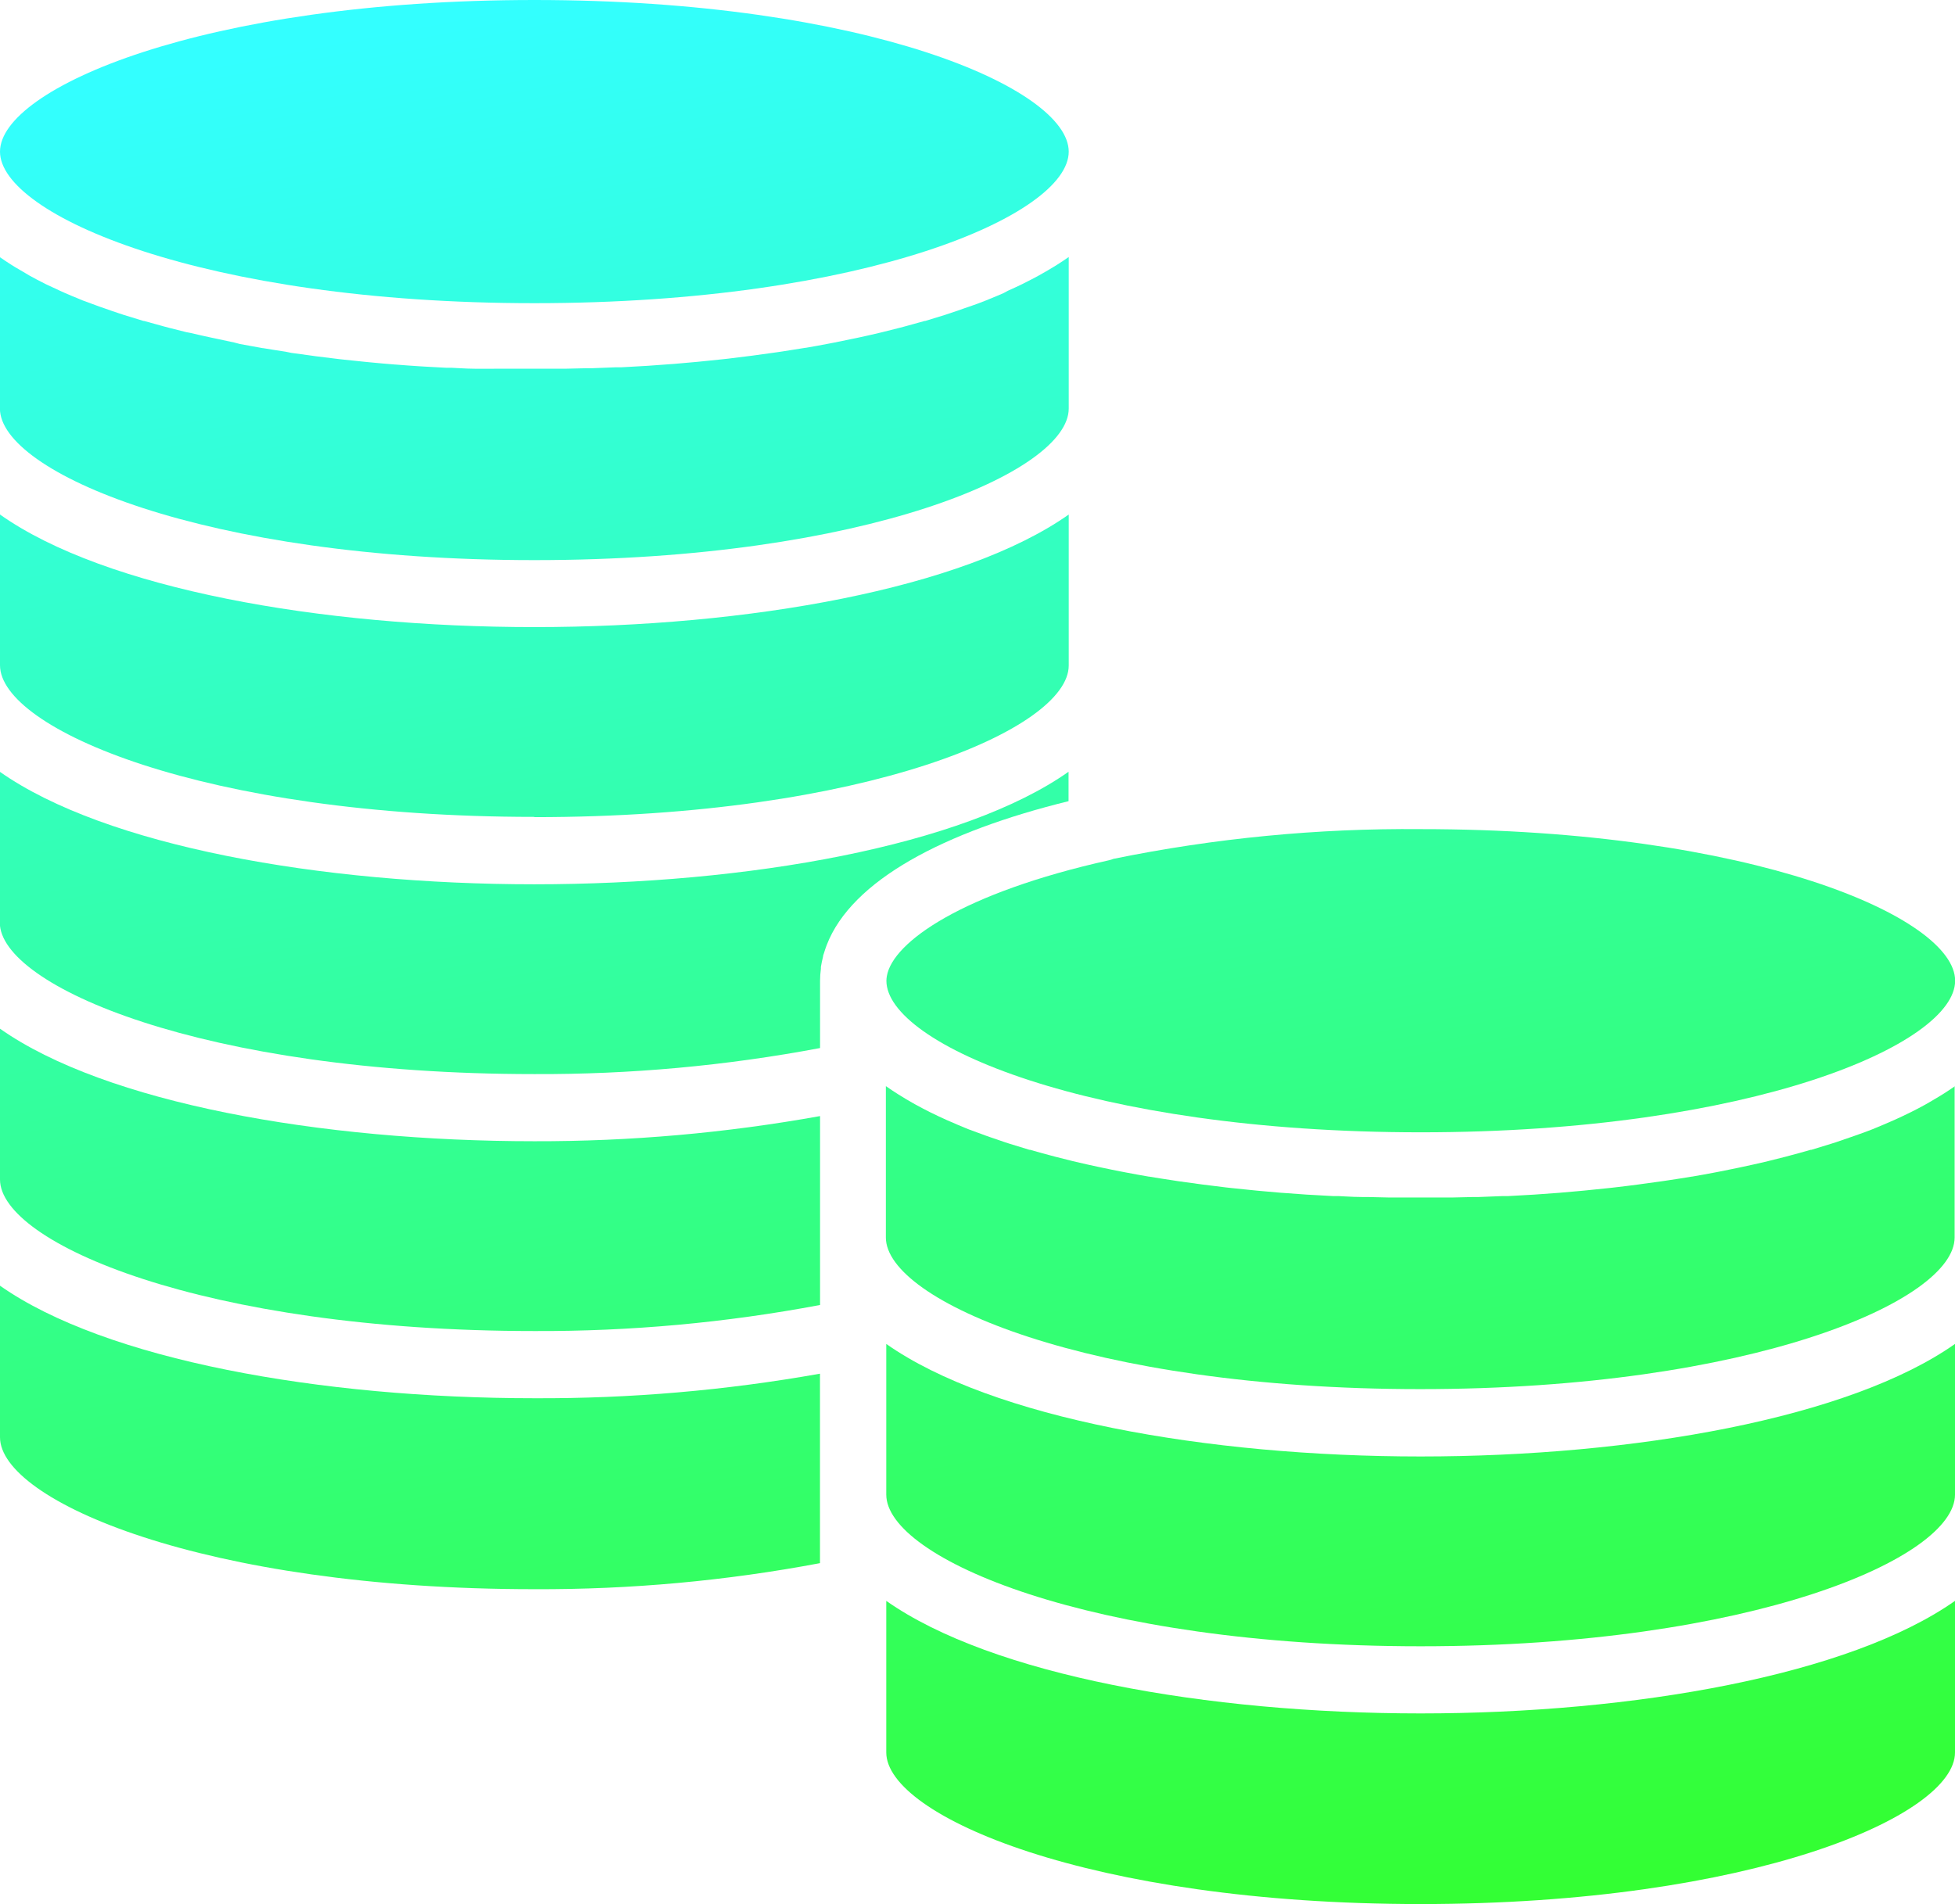
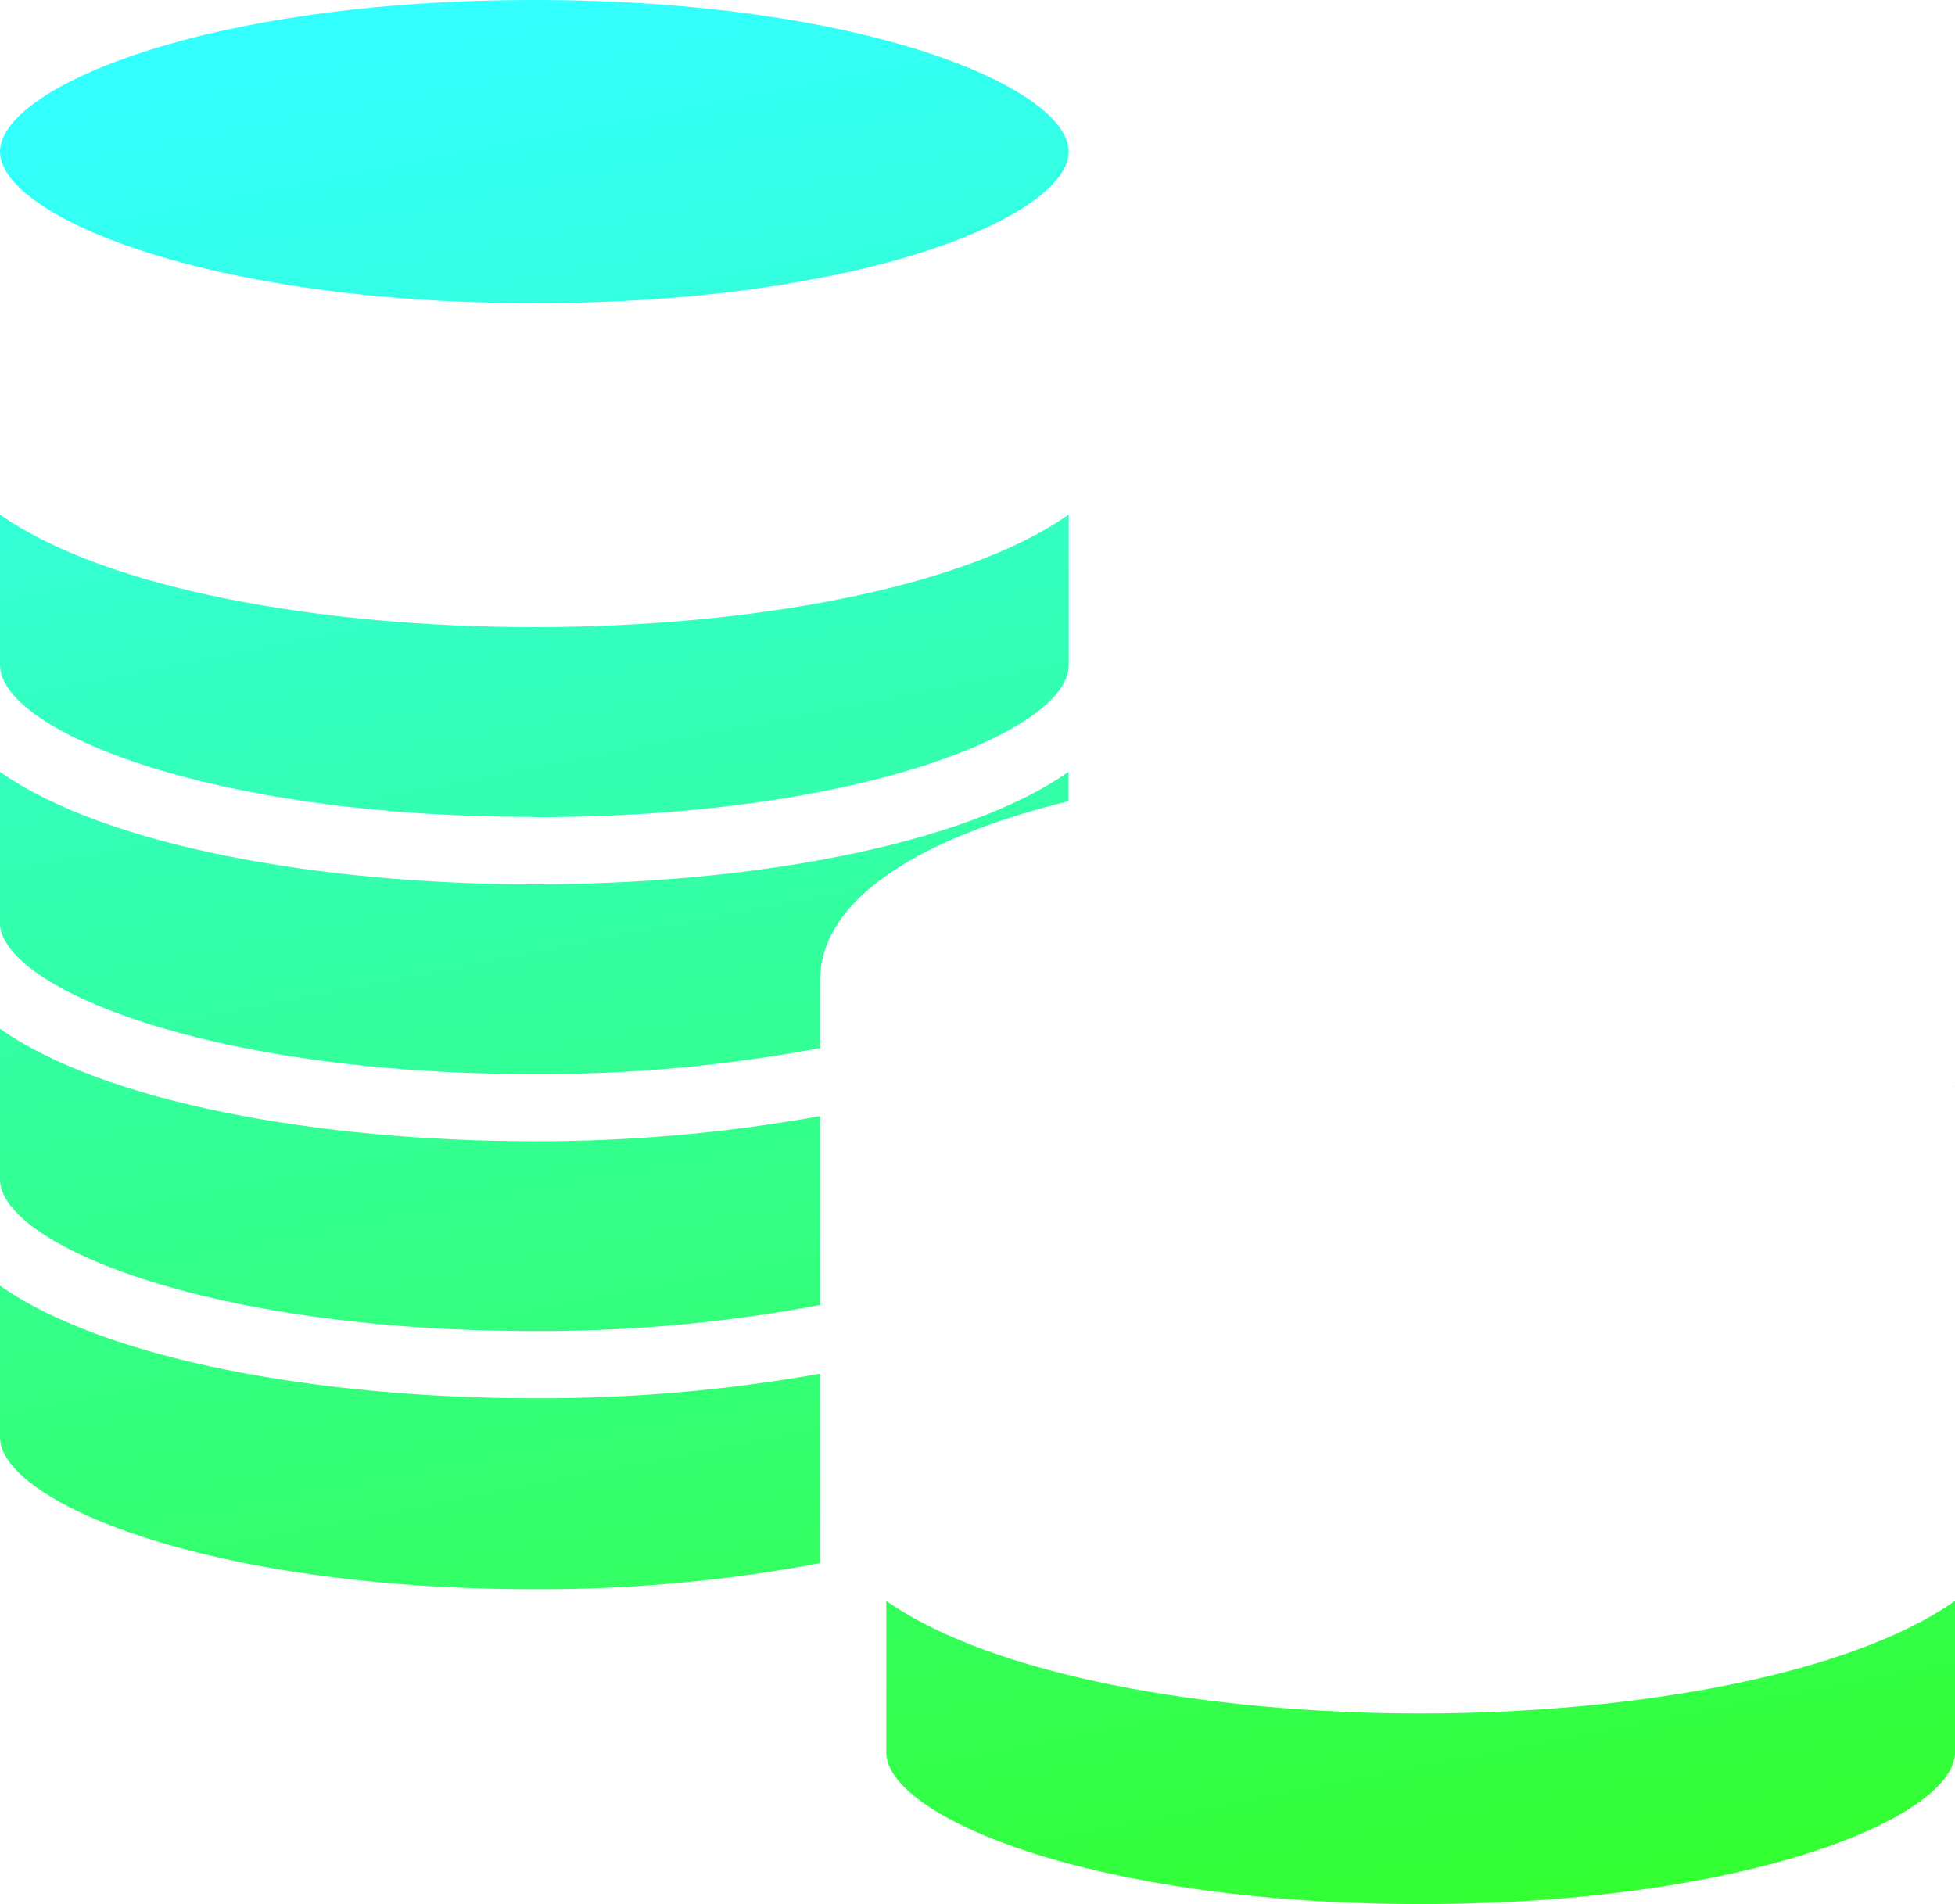
<svg xmlns="http://www.w3.org/2000/svg" width="77" height="75" viewBox="0 0 77 75" fill="none">
  <g clip-path="url(#clip0_17305_155)">
    <path d="M21.047 11.942C34.085 11.942 42.093 8.466 42.093 5.973C42.093 3.479 34.083 0 21.047 0C8.011 0 9.53674e-06 3.479 9.53674e-06 5.973C9.53674e-06 8.466 8.005 11.942 21.047 11.942Z" fill="url(#paint0_linear_17305_155)" />
    <path d="M32.299 41.282C28.589 41.981 24.822 42.324 21.047 42.308H21.039C7.998 42.308 -0.008 38.831 -0.008 36.338V30.399C4.143 33.321 12.623 34.832 21.039 34.832C29.455 34.832 37.941 33.321 42.086 30.399V31.558C37.209 32.756 33.539 34.668 32.558 37.233C32.52 37.336 32.484 37.438 32.453 37.544C32.449 37.555 32.445 37.567 32.441 37.578C32.428 37.616 32.414 37.655 32.414 37.692C32.381 37.831 32.353 37.954 32.332 38.087V38.157C32.311 38.314 32.3 38.473 32.299 38.631V41.282Z" fill="url(#paint1_linear_17305_155)" />
-     <path d="M43.857 33.829C43.799 33.853 43.74 33.871 43.679 33.885C37.922 35.168 35.163 37.1 34.93 38.447C34.919 38.508 34.913 38.569 34.912 38.631C34.912 41.125 42.917 44.601 55.959 44.601C69 44.601 77.005 41.125 77.005 38.631C77.005 36.138 69 32.659 55.959 32.659C51.895 32.623 47.84 33.015 43.859 33.829H43.857Z" fill="url(#paint2_linear_17305_155)" />
    <path d="M76.985 42.793L77 42.782H76.985V42.793Z" fill="url(#paint3_linear_17305_155)" />
-     <path d="M76.985 42.793C76.84 42.895 76.689 42.994 76.533 43.093L76.404 43.172L76.34 43.211C76.219 43.283 76.097 43.357 75.971 43.429L75.822 43.514C75.632 43.619 75.437 43.721 75.234 43.821L75.191 43.842C75.001 43.937 74.805 44.027 74.608 44.116L74.431 44.193C74.251 44.273 74.066 44.35 73.879 44.427L73.756 44.478C73.527 44.568 73.294 44.655 73.058 44.735L72.896 44.791C72.703 44.86 72.506 44.927 72.306 44.994L72.113 45.055C71.856 45.135 71.6 45.214 71.343 45.291H71.315C71.058 45.366 70.802 45.435 70.545 45.504L70.334 45.561L69.649 45.733L69.5 45.769C69.22 45.835 68.941 45.897 68.653 45.958L68.471 45.997L67.763 46.141L67.539 46.184C67.247 46.241 66.949 46.294 66.646 46.346H66.633C66.338 46.395 66.04 46.443 65.74 46.487L65.483 46.525L64.713 46.631L64.534 46.656C64.223 46.697 63.913 46.736 63.597 46.772L63.392 46.795L62.621 46.874L62.365 46.9C62.268 46.908 62.172 46.917 62.075 46.926L62.074 46.926C61.851 46.946 61.627 46.967 61.402 46.985C61.084 47.01 60.766 47.033 60.445 47.054L60.188 47.069L59.4 47.113H59.187C58.864 47.128 58.541 47.141 58.215 47.151H57.994L57.208 47.169H54.696L53.91 47.151H53.69C53.446 47.151 53.203 47.139 52.96 47.126C52.878 47.121 52.796 47.117 52.714 47.113H52.501L51.716 47.069L51.446 47.054C51.128 47.033 50.81 47.01 50.494 46.985H50.479C50.254 46.967 50.03 46.946 49.807 46.926L49.806 46.926C49.709 46.917 49.613 46.908 49.516 46.9L49.26 46.874L48.489 46.795L48.282 46.772C47.968 46.736 47.658 46.697 47.347 46.656L47.165 46.631L46.395 46.525L46.151 46.487C45.851 46.443 45.553 46.395 45.258 46.346H45.243C44.943 46.294 44.645 46.241 44.349 46.184L44.126 46.141C43.89 46.094 43.654 46.048 43.42 45.997L43.236 45.958C42.951 45.897 42.668 45.835 42.391 45.769L42.24 45.733L41.557 45.561L41.344 45.504L41.343 45.504C41.087 45.435 40.83 45.366 40.574 45.291H40.546C40.289 45.214 40.032 45.135 39.776 45.055L39.586 44.994C39.386 44.927 39.188 44.86 38.993 44.791L38.834 44.735L38.659 44.67L38.514 44.617L38.512 44.617C38.385 44.569 38.259 44.523 38.136 44.478L38.012 44.427C37.825 44.35 37.64 44.273 37.461 44.193L37.283 44.116C37.086 44.027 36.888 43.937 36.701 43.842L36.655 43.821C36.454 43.721 36.259 43.618 36.069 43.514L35.918 43.429C35.772 43.347 35.625 43.26 35.487 43.172L35.358 43.093C35.197 42.99 35.04 42.888 34.891 42.782V48.745C34.891 51.238 42.897 54.717 55.938 54.717C68.979 54.717 76.985 51.238 76.985 48.745V42.793Z" fill="url(#paint4_linear_17305_155)" />
    <path d="M34.907 69.03V63.058C39.057 65.98 47.537 67.491 55.953 67.491C64.369 67.491 72.852 65.98 77 63.058V69.03C77 71.524 68.995 75 55.953 75C42.912 75 34.907 71.524 34.907 69.03Z" fill="url(#paint5_linear_17305_155)" />
-     <path d="M55.953 57.37C64.369 57.37 72.852 55.859 77 52.937V58.873C77 61.367 68.995 64.846 55.953 64.846C42.912 64.846 34.907 61.367 34.907 58.873V52.937C39.057 55.859 47.537 57.37 55.953 57.37Z" fill="url(#paint6_linear_17305_155)" />
    <path d="M21.047 52.429C24.822 52.445 28.589 52.102 32.299 51.403V43.962C28.586 44.63 24.82 44.962 21.047 44.953C12.633 44.953 4.15 43.444 9.53674e-06 40.52V46.459C9.53674e-06 48.952 8.005 52.429 21.047 52.429Z" fill="url(#paint7_linear_17305_155)" />
    <path d="M32.296 61.572C28.588 62.271 24.821 62.614 21.047 62.598C8.005 62.598 9.53674e-06 59.107 9.53674e-06 56.613V50.643C4.15 53.565 12.633 55.076 21.047 55.076C24.818 55.093 28.583 54.769 32.296 54.109V61.572Z" fill="url(#paint8_linear_17305_155)" />
-     <path d="M21.047 22.063C34.085 22.063 42.093 18.587 42.093 16.093V10.123C41.944 10.229 41.788 10.331 41.626 10.434L41.5 10.511C41.359 10.598 41.213 10.685 41.064 10.767L40.918 10.85C40.725 10.955 40.53 11.057 40.328 11.157L40.289 11.178C40.099 11.27 39.901 11.363 39.699 11.452L39.527 11.545C39.344 11.624 39.16 11.704 38.97 11.778L38.849 11.829C38.623 11.919 38.39 12.007 38.151 12.086L37.992 12.14C37.797 12.212 37.599 12.278 37.396 12.345L37.209 12.407C36.952 12.486 36.696 12.566 36.439 12.643H36.416L35.646 12.856L35.433 12.912L34.75 13.084L34.599 13.12C34.322 13.187 34.039 13.248 33.754 13.31L33.569 13.348L32.853 13.495L32.627 13.538C32.335 13.595 32.037 13.649 31.737 13.7H31.721C31.426 13.748 31.128 13.797 30.831 13.841L30.574 13.879L29.804 13.985L29.622 14.01C29.311 14.051 29.001 14.09 28.688 14.126L28.48 14.149L27.71 14.228L27.453 14.254C27.135 14.285 26.814 14.313 26.491 14.339H26.475C26.16 14.364 25.841 14.387 25.523 14.408L25.266 14.423L24.481 14.467H24.268C23.942 14.482 23.619 14.495 23.293 14.505H23.072L22.286 14.523H19.766L18.993 14.526H18.773C18.528 14.526 18.284 14.513 18.041 14.5C17.961 14.495 17.88 14.491 17.8 14.487H17.587L16.801 14.444L16.529 14.428C16.211 14.408 15.893 14.385 15.577 14.359H15.562C15.238 14.334 14.918 14.305 14.599 14.274L14.342 14.249L13.572 14.169L13.362 14.146C13.049 14.11 12.738 14.072 12.428 14.031L12.246 14.005L11.476 13.9L11.252 13.854C10.952 13.81 10.654 13.761 10.362 13.713H10.346C10.043 13.661 9.748 13.607 9.453 13.551L9.24 13.495L8.524 13.341L8.337 13.302C8.052 13.241 7.772 13.179 7.492 13.112L7.341 13.084L6.658 12.912L6.447 12.856C6.191 12.787 5.934 12.715 5.678 12.643L5.654 12.643C5.398 12.566 5.141 12.486 4.884 12.407L4.697 12.345C4.494 12.278 4.297 12.212 4.102 12.14L3.942 12.086L3.782 12.027C3.6 11.96 3.421 11.893 3.244 11.829L3.124 11.778C2.936 11.704 2.749 11.624 2.567 11.545L2.395 11.468C2.195 11.378 1.997 11.286 1.804 11.193L1.766 11.173C1.563 11.073 1.368 10.97 1.178 10.865L1.027 10.775C0.878 10.691 0.732 10.603 0.59 10.519L0.465 10.442C0.305 10.339 0.146 10.236 -0.003 10.131V16.093C8.91183e-06 18.587 8.005 22.063 21.047 22.063Z" fill="url(#paint9_linear_17305_155)" />
    <path d="M42.093 26.214C42.093 28.708 34.085 32.187 21.047 32.187V32.177C8.005 32.177 9.53674e-06 28.698 9.53674e-06 26.204V20.267C4.148 23.2 12.631 24.701 21.047 24.701C29.463 24.701 37.948 23.19 42.093 20.267V26.214Z" fill="url(#paint10_linear_17305_155)" />
  </g>
  <defs>
    <linearGradient id="paint0_linear_17305_155" x1="59.69" y1="75" x2="44.101" y2="-4.494" gradientUnits="userSpaceOnUse">
      <stop stop-color="#33FF33" />
      <stop offset="1" stop-color="#33FFFF" />
    </linearGradient>
    <linearGradient id="paint1_linear_17305_155" x1="59.69" y1="75" x2="44.101" y2="-4.494" gradientUnits="userSpaceOnUse">
      <stop stop-color="#33FF33" />
      <stop offset="1" stop-color="#33FFFF" />
    </linearGradient>
    <linearGradient id="paint2_linear_17305_155" x1="59.69" y1="75" x2="44.101" y2="-4.494" gradientUnits="userSpaceOnUse">
      <stop stop-color="#33FF33" />
      <stop offset="1" stop-color="#33FFFF" />
    </linearGradient>
    <linearGradient id="paint3_linear_17305_155" x1="59.69" y1="75" x2="44.101" y2="-4.494" gradientUnits="userSpaceOnUse">
      <stop stop-color="#33FF33" />
      <stop offset="1" stop-color="#33FFFF" />
    </linearGradient>
    <linearGradient id="paint4_linear_17305_155" x1="59.69" y1="75" x2="44.101" y2="-4.494" gradientUnits="userSpaceOnUse">
      <stop stop-color="#33FF33" />
      <stop offset="1" stop-color="#33FFFF" />
    </linearGradient>
    <linearGradient id="paint5_linear_17305_155" x1="59.69" y1="75" x2="44.101" y2="-4.494" gradientUnits="userSpaceOnUse">
      <stop stop-color="#33FF33" />
      <stop offset="1" stop-color="#33FFFF" />
    </linearGradient>
    <linearGradient id="paint6_linear_17305_155" x1="59.69" y1="75" x2="44.101" y2="-4.494" gradientUnits="userSpaceOnUse">
      <stop stop-color="#33FF33" />
      <stop offset="1" stop-color="#33FFFF" />
    </linearGradient>
    <linearGradient id="paint7_linear_17305_155" x1="59.69" y1="75" x2="44.101" y2="-4.494" gradientUnits="userSpaceOnUse">
      <stop stop-color="#33FF33" />
      <stop offset="1" stop-color="#33FFFF" />
    </linearGradient>
    <linearGradient id="paint8_linear_17305_155" x1="59.69" y1="75" x2="44.101" y2="-4.494" gradientUnits="userSpaceOnUse">
      <stop stop-color="#33FF33" />
      <stop offset="1" stop-color="#33FFFF" />
    </linearGradient>
    <linearGradient id="paint9_linear_17305_155" x1="59.69" y1="75" x2="44.101" y2="-4.494" gradientUnits="userSpaceOnUse">
      <stop stop-color="#33FF33" />
      <stop offset="1" stop-color="#33FFFF" />
    </linearGradient>
    <linearGradient id="paint10_linear_17305_155" x1="59.69" y1="75" x2="44.101" y2="-4.494" gradientUnits="userSpaceOnUse">
      <stop stop-color="#33FF33" />
      <stop offset="1" stop-color="#33FFFF" />
    </linearGradient>
    <clipPath id="clip0_17305_155">
      <rect width="77" height="75" fill="white" />
    </clipPath>
  </defs>
</svg>